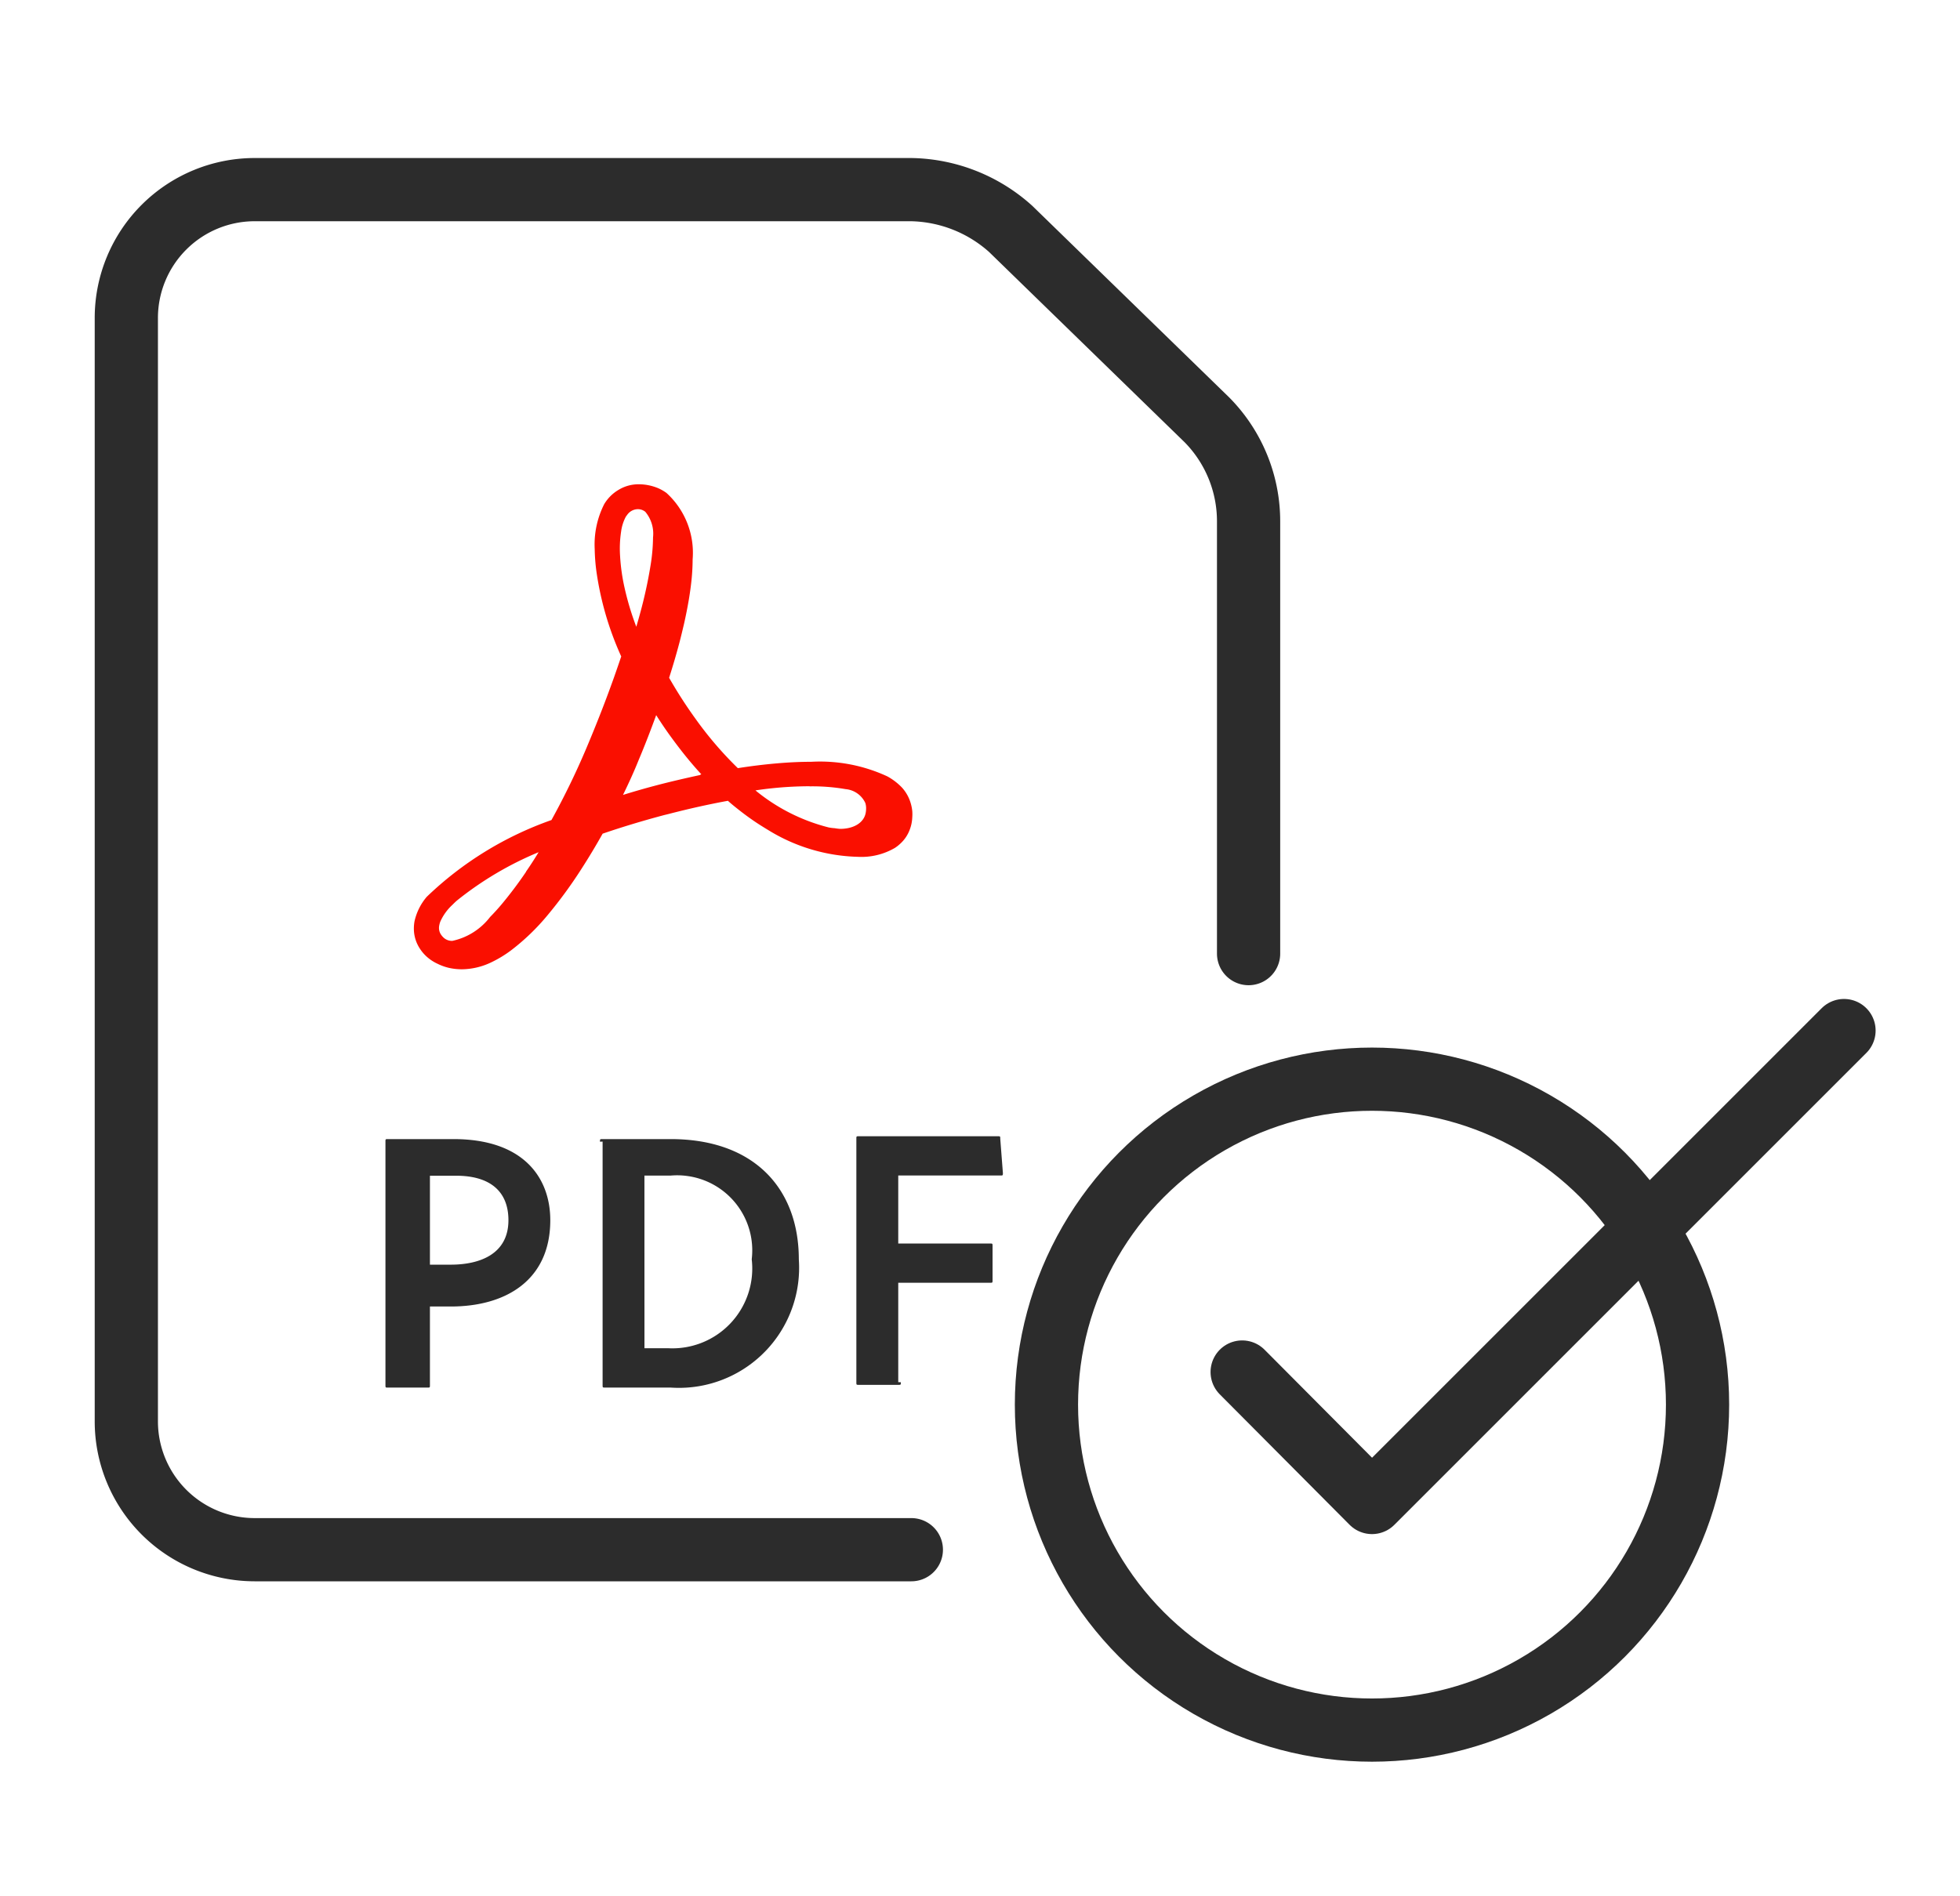
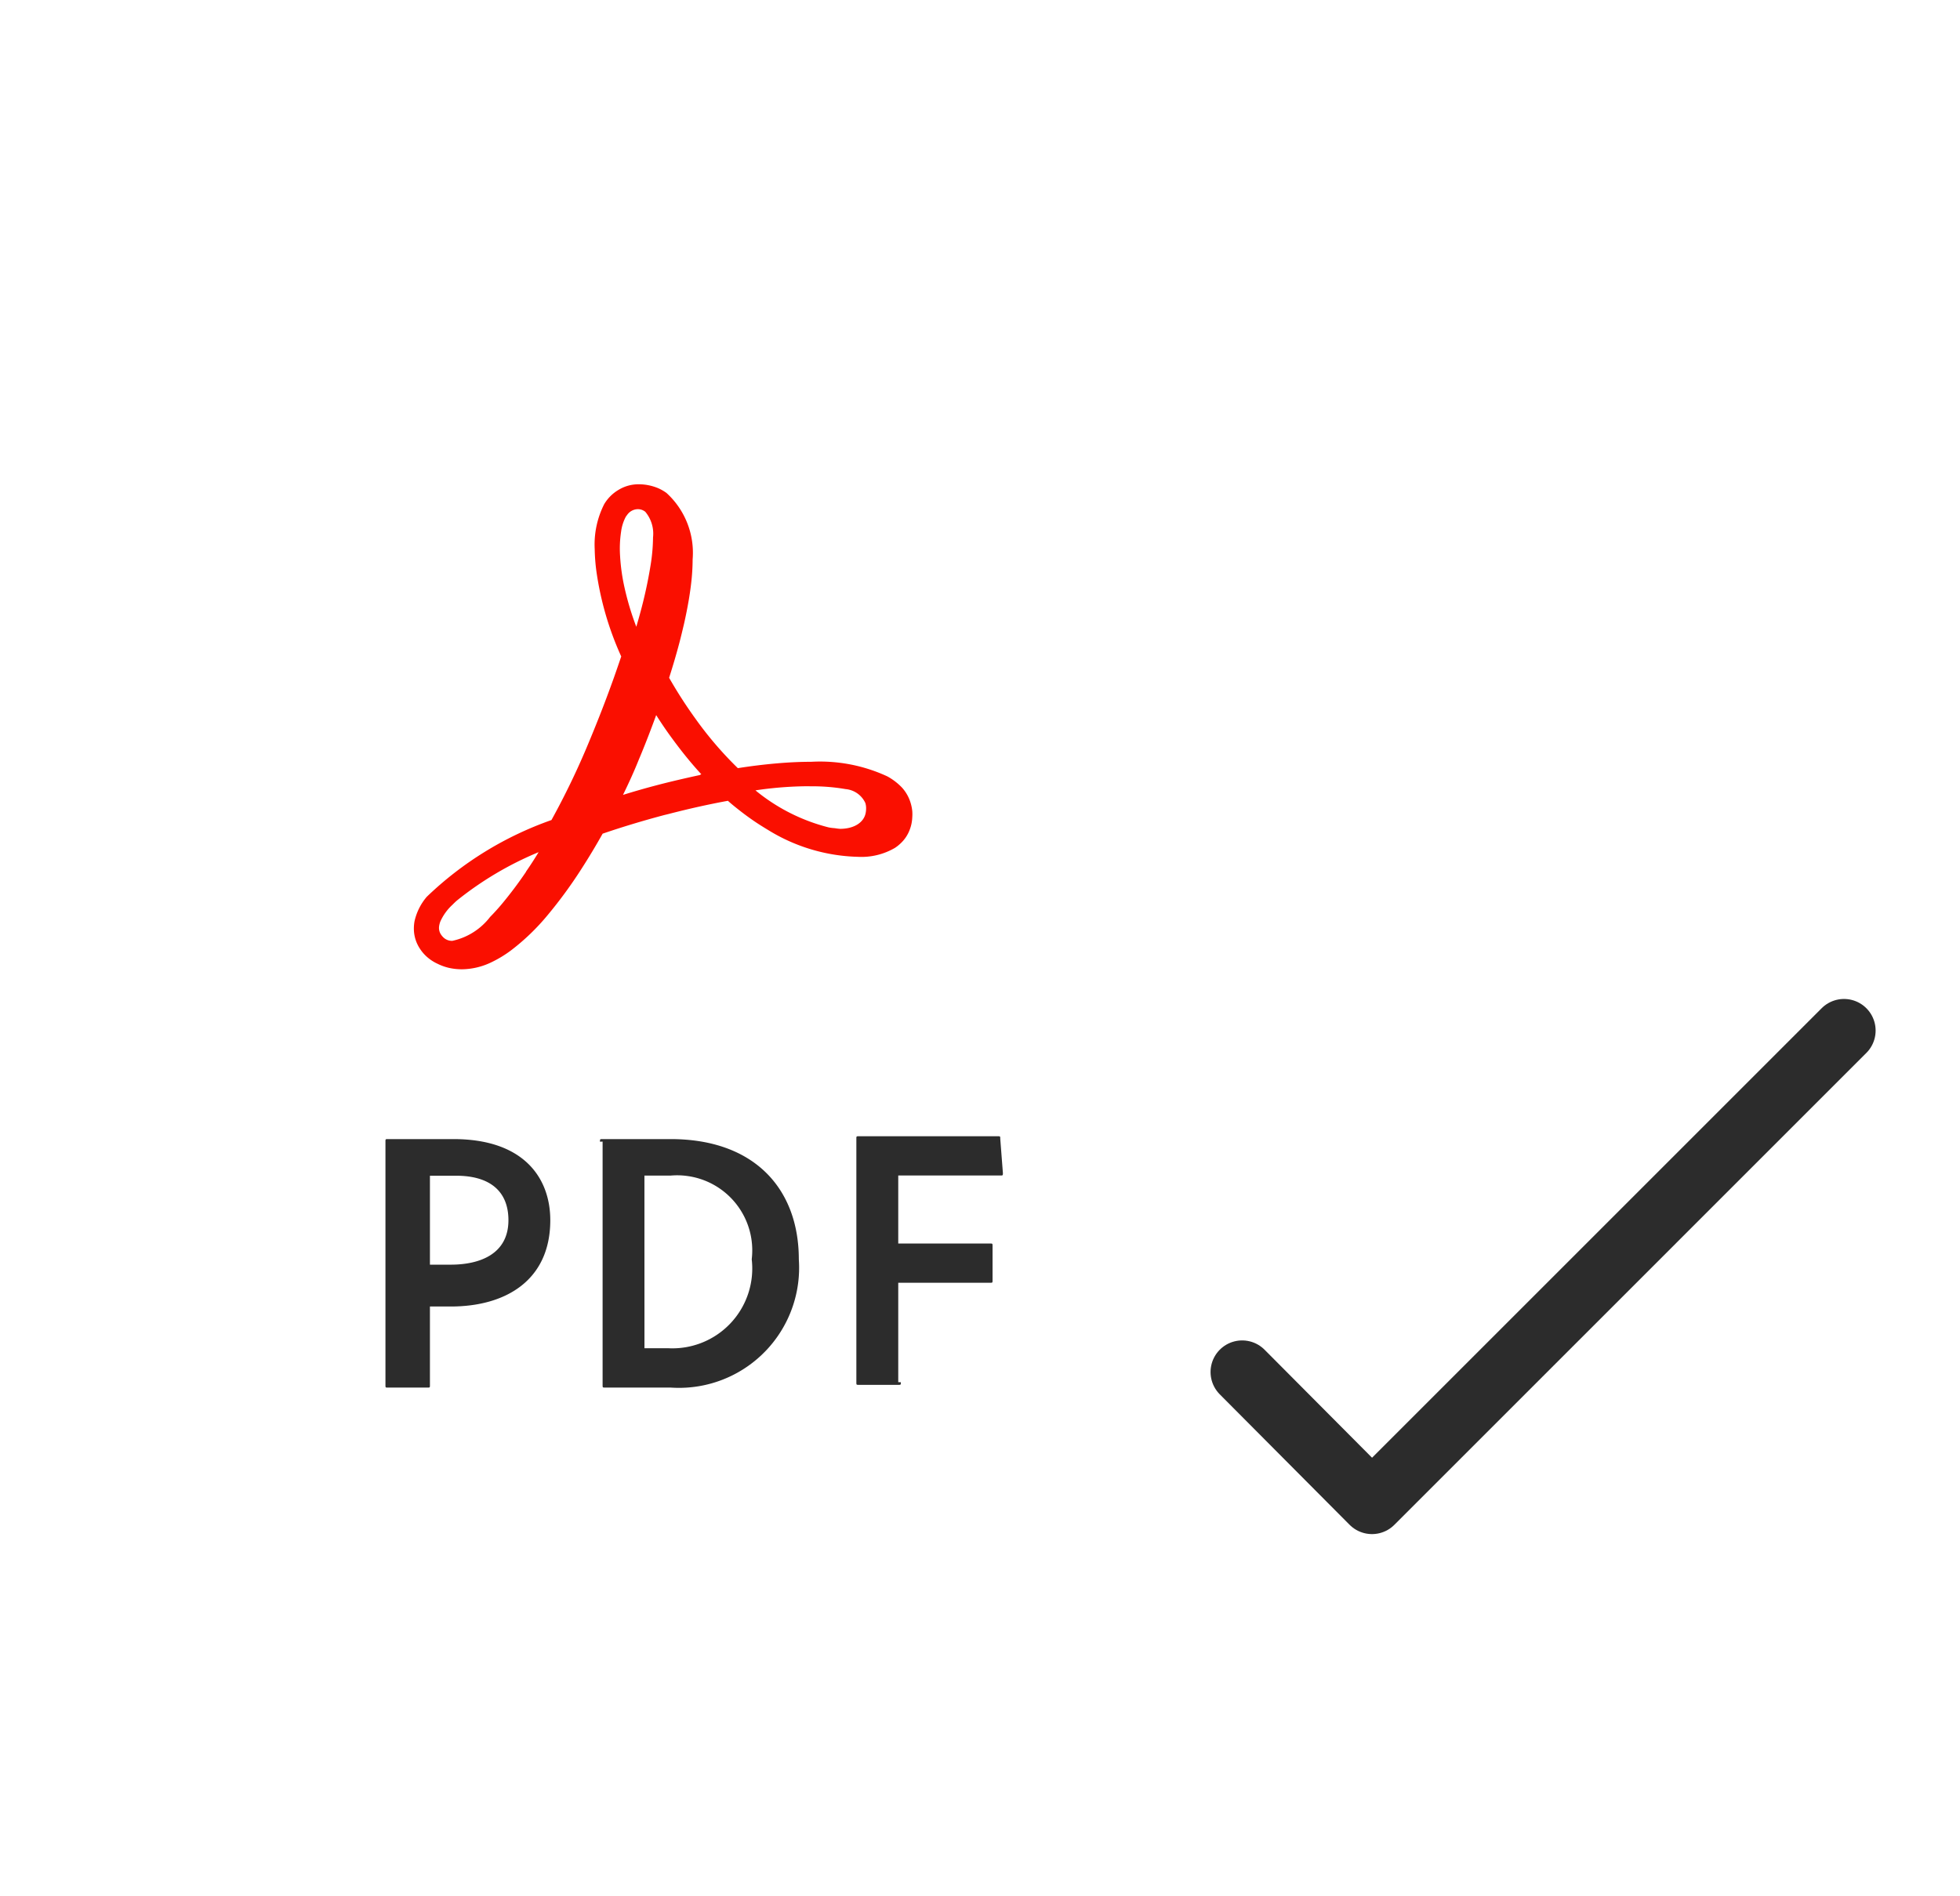
<svg xmlns="http://www.w3.org/2000/svg" width="62" height="60" viewBox="0 0 62 60">
  <defs>
    <clipPath id="clip-path">
      <rect id="Rectangle_174070" data-name="Rectangle 174070" width="62" height="60" transform="translate(743 3795)" fill="rgba(255,116,116,0.38)" />
    </clipPath>
  </defs>
  <g id="_9_Icon_ISO" data-name="9_Icon_ISO" transform="translate(-743 -3795)" clip-path="url(#clip-path)">
    <g id="Group_168707" data-name="Group 168707" transform="translate(660.351 3584.867)">
-       <path id="Path_348" data-name="Path 348" d="M111.507,235.8a1.372,1.372,0,0,0-.081-.346,1.255,1.255,0,0,0-.244-.4,1.9,1.9,0,0,0-.465-.356,5.059,5.059,0,0,0-2.408-.461c-.344,0-.711.017-1.1.051s-.794.083-1.22.15a11.474,11.474,0,0,1-1.337-1.559,14.3,14.3,0,0,1-.837-1.3q.186-.582.325-1.109c.054-.207.1-.4.147-.6.062-.275.113-.536.155-.784.028-.171.052-.337.07-.495a6.658,6.658,0,0,0,.047-.761,2.56,2.56,0,0,0-.828-2.1,1.4,1.4,0,0,0-.269-.153,1.6,1.6,0,0,0-.633-.121,1.211,1.211,0,0,0-.609.174,1.286,1.286,0,0,0-.459.456,2.821,2.821,0,0,0-.3,1.418,6.006,6.006,0,0,0,.053.7,9.826,9.826,0,0,0,.786,2.7c-.076.225-.153.448-.232.672-.16.447-.329.9-.514,1.361q-.138.348-.29.711a24.368,24.368,0,0,1-1.171,2.432,10.9,10.9,0,0,0-3.944,2.428,1.791,1.791,0,0,0-.387.772,1.279,1.279,0,0,0-.019.309,1.15,1.15,0,0,0,.192.566,1.252,1.252,0,0,0,.206.242,1.342,1.342,0,0,0,.314.214l.088.042a1.726,1.726,0,0,0,.289.1,1.866,1.866,0,0,0,.435.049,2.186,2.186,0,0,0,.932-.225,3.668,3.668,0,0,0,.612-.371,7.021,7.021,0,0,0,1.167-1.125,14.337,14.337,0,0,0,1.052-1.437c.244-.378.473-.761.682-1.133q.477-.163.961-.309t.969-.275c.069-.018.136-.032.2-.05.634-.163,1.251-.3,1.833-.406.11.1.22.188.329.274q.326.258.639.461.156.1.309.192a5.669,5.669,0,0,0,2.841.846,2.1,2.1,0,0,0,1.165-.283,1.207,1.207,0,0,0,.169-.133,1.134,1.134,0,0,0,.3-.445,1.206,1.206,0,0,0,.079-.384A1.355,1.355,0,0,0,111.507,235.8Zm-9.061-9.318a.43.43,0,0,1,.037-.05.419.419,0,0,1,.331-.188.374.374,0,0,1,.247.082,1.078,1.078,0,0,1,.245.812,5.727,5.727,0,0,1-.077.877,14.4,14.4,0,0,1-.332,1.526c-.038.139-.078.28-.12.424a8.948,8.948,0,0,1-.373-1.241,6.178,6.178,0,0,1-.141-1.012,3.552,3.552,0,0,1,.033-.757A1.391,1.391,0,0,1,102.446,226.481Zm2.367,8.169c-.458.1-.93.207-1.412.334-.345.091-.695.191-1.045.3.186-.38.357-.757.5-1.115.2-.473.381-.947.55-1.409.148.233.3.459.459.677s.315.424.476.623.326.391.493.572l-.041.009Zm3.444.363a6.147,6.147,0,0,1,1.141.088.761.761,0,0,1,.624.439.557.557,0,0,1,.024.146.759.759,0,0,1-.014.172c-.059.306-.376.5-.808.5a1.611,1.611,0,0,1-.17-.021,1.4,1.4,0,0,1-.195-.025,5.931,5.931,0,0,1-2.313-1.171c.176-.027.348-.049.511-.066a11.479,11.479,0,0,1,1.2-.065Zm-8.968,2.705q-.36.532-.772,1.027c-.125.148-.247.282-.364.4a2.046,2.046,0,0,1-1.195.757.389.389,0,0,1-.274-.1.552.552,0,0,1-.078-.089.378.378,0,0,1-.07-.194.442.442,0,0,1,.008-.109.7.7,0,0,1,.034-.119,1.614,1.614,0,0,1,.382-.529c.047-.047.1-.1.152-.143a10.583,10.583,0,0,1,2.575-1.523c-.132.218-.264.423-.4.617Z" fill="#fa0f00" />
-       <path id="Path_1360" data-name="Path 1360" d="M111.477,259.167H90.7a4.062,4.062,0,0,1-4.055-4.055V220.188a4.062,4.062,0,0,1,4.055-4.055h20.773a4.829,4.829,0,0,1,3.145,1.241l6.207,6.041a4.567,4.567,0,0,1,1.32,3.228v13.663" fill="none" stroke="#2c2c2c" stroke-linecap="round" stroke-linejoin="round" stroke-width="2" />
+       <path id="Path_348" data-name="Path 348" d="M111.507,235.8a1.372,1.372,0,0,0-.081-.346,1.255,1.255,0,0,0-.244-.4,1.9,1.9,0,0,0-.465-.356,5.059,5.059,0,0,0-2.408-.461c-.344,0-.711.017-1.1.051s-.794.083-1.22.15a11.474,11.474,0,0,1-1.337-1.559,14.3,14.3,0,0,1-.837-1.3q.186-.582.325-1.109c.054-.207.1-.4.147-.6.062-.275.113-.536.155-.784.028-.171.052-.337.07-.495a6.658,6.658,0,0,0,.047-.761,2.56,2.56,0,0,0-.828-2.1,1.4,1.4,0,0,0-.269-.153,1.6,1.6,0,0,0-.633-.121,1.211,1.211,0,0,0-.609.174,1.286,1.286,0,0,0-.459.456,2.821,2.821,0,0,0-.3,1.418,6.006,6.006,0,0,0,.053.7,9.826,9.826,0,0,0,.786,2.7c-.076.225-.153.448-.232.672-.16.447-.329.9-.514,1.361q-.138.348-.29.711a24.368,24.368,0,0,1-1.171,2.432,10.9,10.9,0,0,0-3.944,2.428,1.791,1.791,0,0,0-.387.772,1.279,1.279,0,0,0-.019.309,1.15,1.15,0,0,0,.192.566,1.252,1.252,0,0,0,.206.242,1.342,1.342,0,0,0,.314.214l.088.042a1.726,1.726,0,0,0,.289.1,1.866,1.866,0,0,0,.435.049,2.186,2.186,0,0,0,.932-.225,3.668,3.668,0,0,0,.612-.371,7.021,7.021,0,0,0,1.167-1.125,14.337,14.337,0,0,0,1.052-1.437c.244-.378.473-.761.682-1.133q.477-.163.961-.309t.969-.275c.069-.018.136-.032.2-.05.634-.163,1.251-.3,1.833-.406.11.1.22.188.329.274q.326.258.639.461.156.1.309.192a5.669,5.669,0,0,0,2.841.846,2.1,2.1,0,0,0,1.165-.283,1.207,1.207,0,0,0,.169-.133,1.134,1.134,0,0,0,.3-.445,1.206,1.206,0,0,0,.079-.384A1.355,1.355,0,0,0,111.507,235.8Zm-9.061-9.318a.43.43,0,0,1,.037-.05.419.419,0,0,1,.331-.188.374.374,0,0,1,.247.082,1.078,1.078,0,0,1,.245.812,5.727,5.727,0,0,1-.077.877,14.4,14.4,0,0,1-.332,1.526c-.038.139-.078.28-.12.424a8.948,8.948,0,0,1-.373-1.241,6.178,6.178,0,0,1-.141-1.012,3.552,3.552,0,0,1,.033-.757A1.391,1.391,0,0,1,102.446,226.481m2.367,8.169c-.458.1-.93.207-1.412.334-.345.091-.695.191-1.045.3.186-.38.357-.757.5-1.115.2-.473.381-.947.55-1.409.148.233.3.459.459.677s.315.424.476.623.326.391.493.572l-.041.009Zm3.444.363a6.147,6.147,0,0,1,1.141.088.761.761,0,0,1,.624.439.557.557,0,0,1,.024.146.759.759,0,0,1-.014.172c-.059.306-.376.5-.808.5a1.611,1.611,0,0,1-.17-.021,1.4,1.4,0,0,1-.195-.025,5.931,5.931,0,0,1-2.313-1.171c.176-.027.348-.049.511-.066a11.479,11.479,0,0,1,1.2-.065Zm-8.968,2.705q-.36.532-.772,1.027c-.125.148-.247.282-.364.4a2.046,2.046,0,0,1-1.195.757.389.389,0,0,1-.274-.1.552.552,0,0,1-.078-.089.378.378,0,0,1-.07-.194.442.442,0,0,1,.008-.109.7.7,0,0,1,.034-.119,1.614,1.614,0,0,1,.382-.529c.047-.047.1-.1.152-.143a10.583,10.583,0,0,1,2.575-1.523c-.132.218-.264.423-.4.617Z" fill="#fa0f00" />
      <path id="Path_1361" data-name="Path 1361" d="M94.842,246.258c0-.083,0-.083.083-.083h2.069c2.234,0,3.062,1.241,3.062,2.566,0,1.9-1.407,2.731-3.145,2.731h-.662v2.483c0,.083,0,.083-.083.083H94.925c-.083,0-.083,0-.083-.083Zm1.407,3.89h.662c.91,0,1.821-.331,1.821-1.407,0-.91-.579-1.407-1.655-1.407h-.828Zm5.379-3.89c0-.083,0-.083.083-.083h2.152c2.648,0,4.055,1.572,4.055,3.807a3.8,3.8,0,0,1-3.527,4.055,3.879,3.879,0,0,1-.528,0h-2.069c-.083,0-.083,0-.083-.083v-7.7Zm1.407,6.534h.745a2.526,2.526,0,0,0,2.648-2.814,2.374,2.374,0,0,0-2.074-2.64,2.311,2.311,0,0,0-.492-.008h-.828Zm8.11,1.076c0,.083,0,.083-.083.083h-1.241c-.083,0-.083,0-.083-.083v-7.7c0-.083,0-.083.083-.083h4.386c.083,0,.083,0,.083.083l.083,1.076c0,.083,0,.083-.083.083h-3.227v2.152h2.9c.083,0,.083,0,.083.083v1.076c0,.083,0,.083-.083.083h-2.9v3.145Z" fill="#2c2c2c" />
-       <circle id="Ellipse_151" data-name="Ellipse 151" cx="10.298" cy="10.298" r="10.298" transform="translate(115.751 244.279)" fill="none" stroke="#2c2c2c" stroke-linecap="round" stroke-linejoin="round" stroke-width="2" />
      <path id="Path_1256" data-name="Path 1256" d="M121.942,253.545l4.107,4.128,14.931-14.932" fill="none" stroke="#2c2c2c" stroke-linecap="round" stroke-linejoin="round" stroke-width="2" />
    </g>
  </g>
</svg>